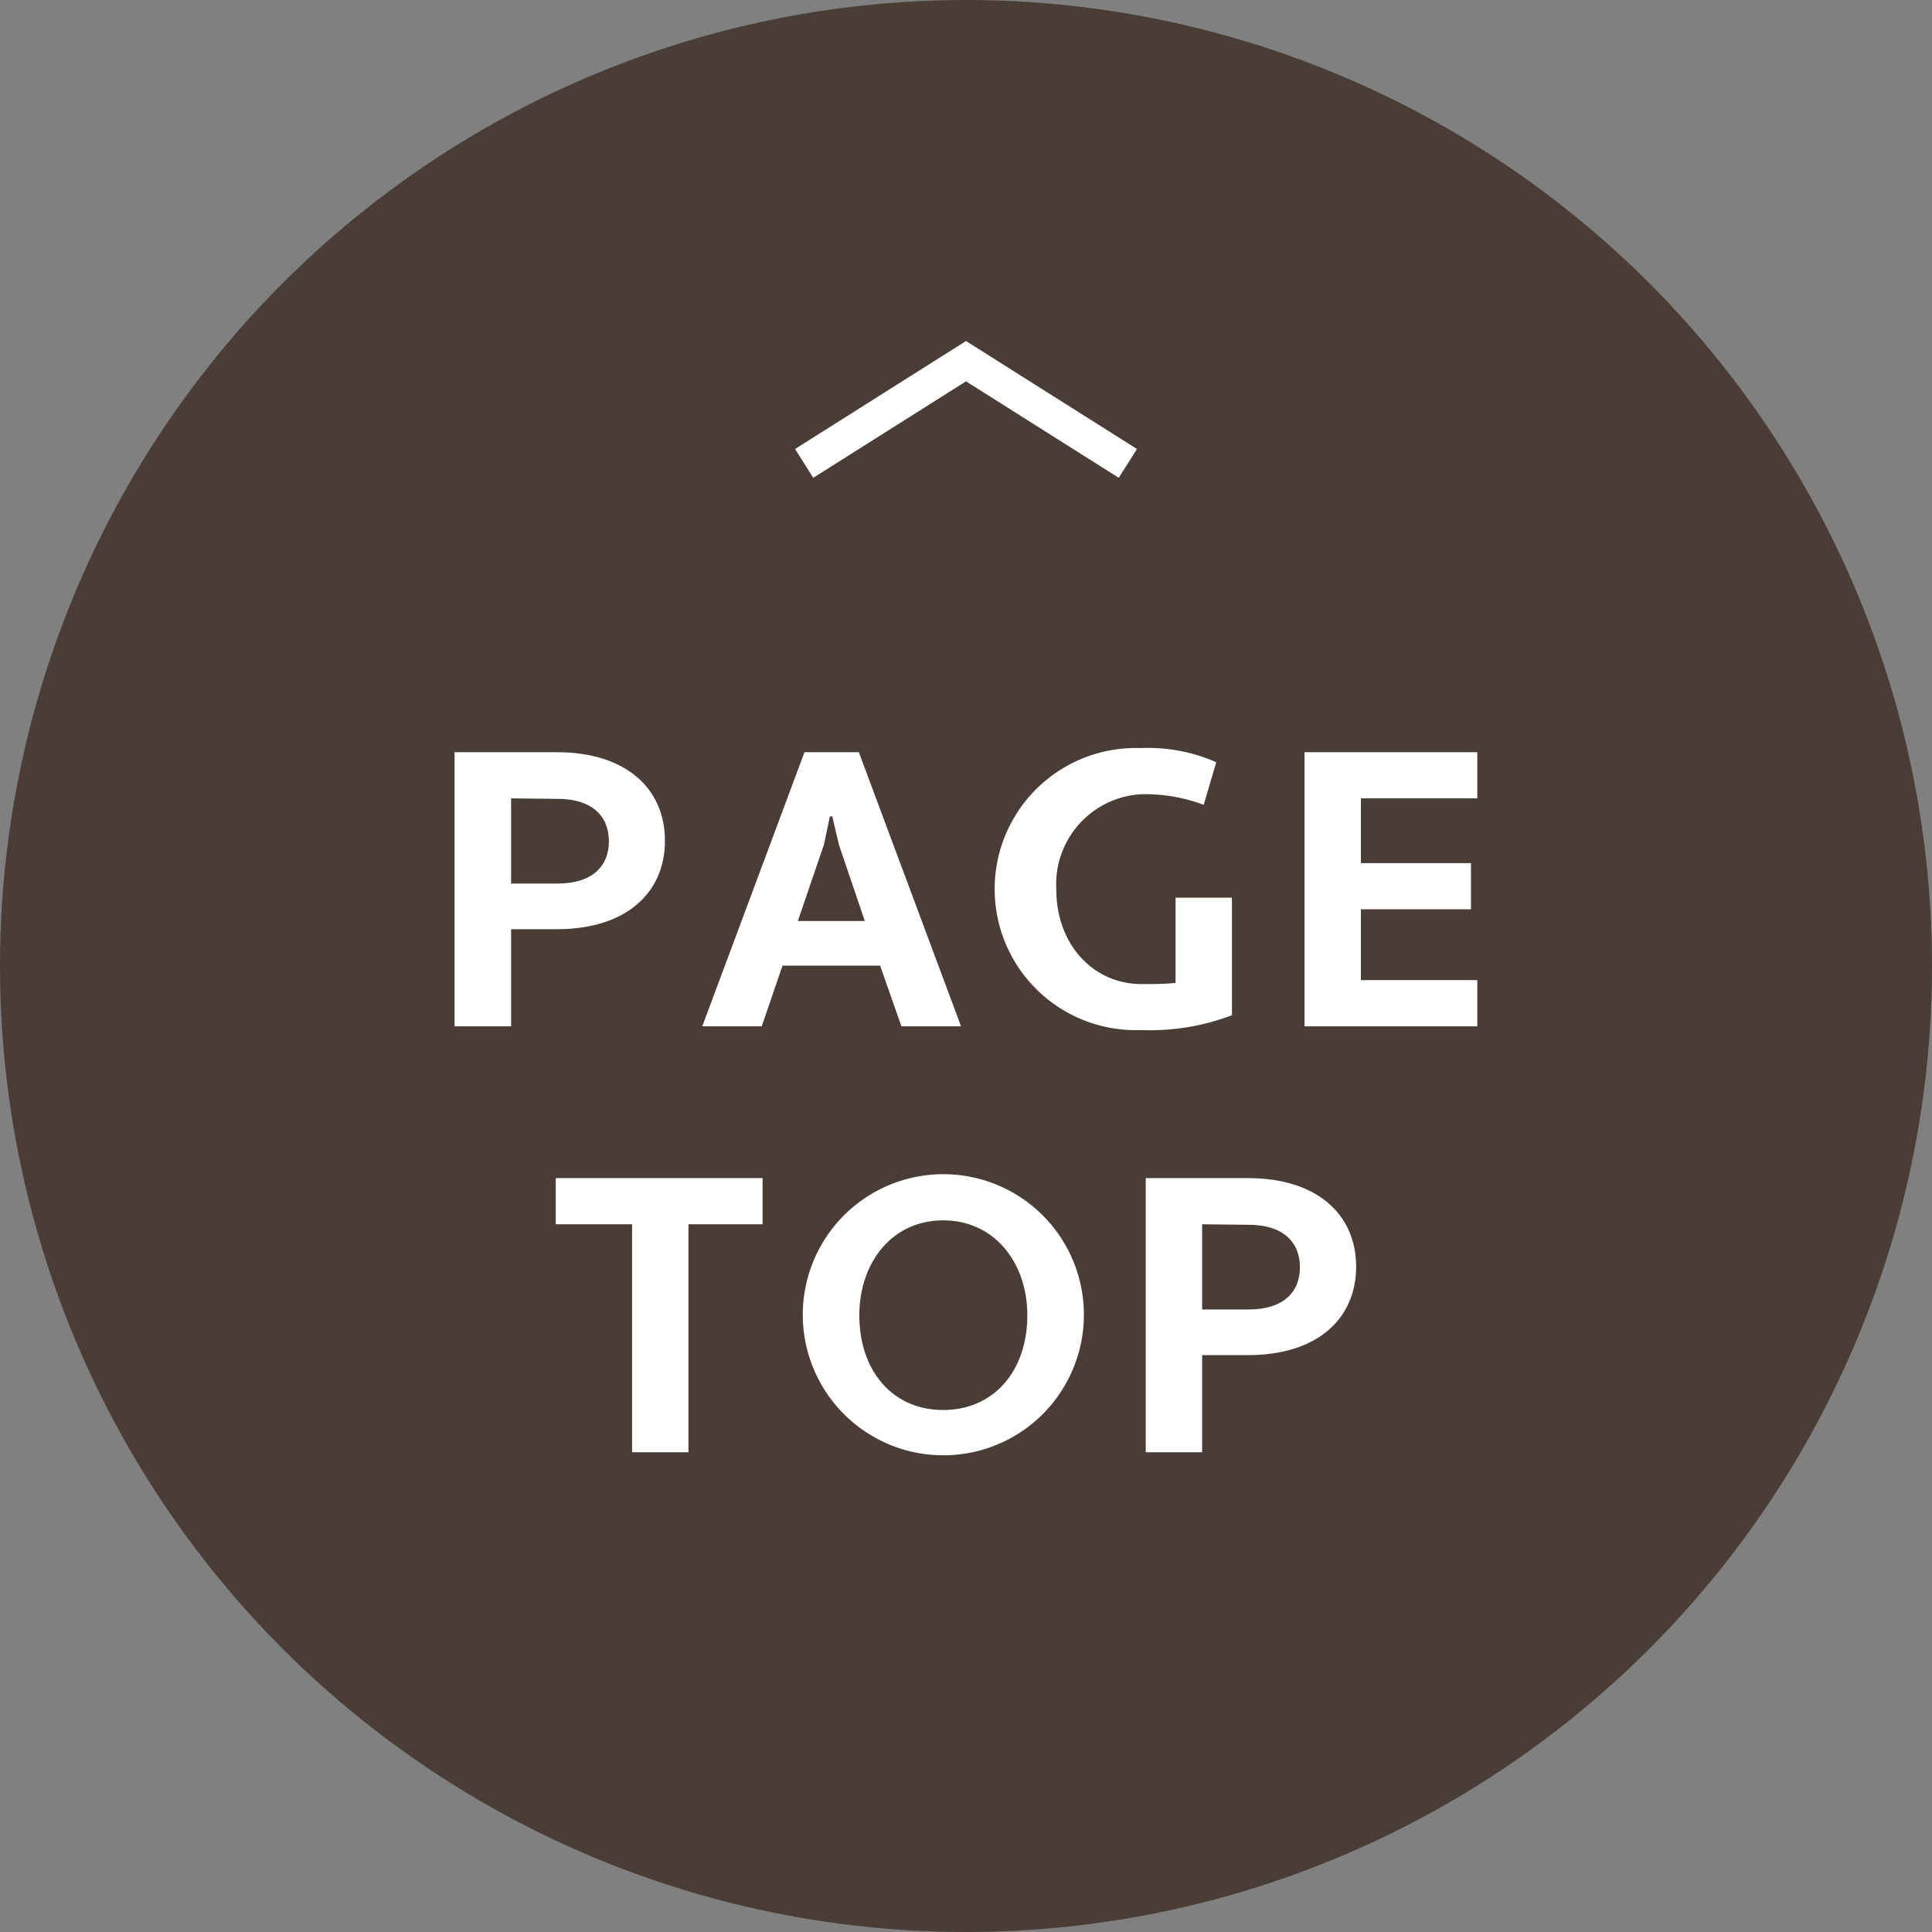
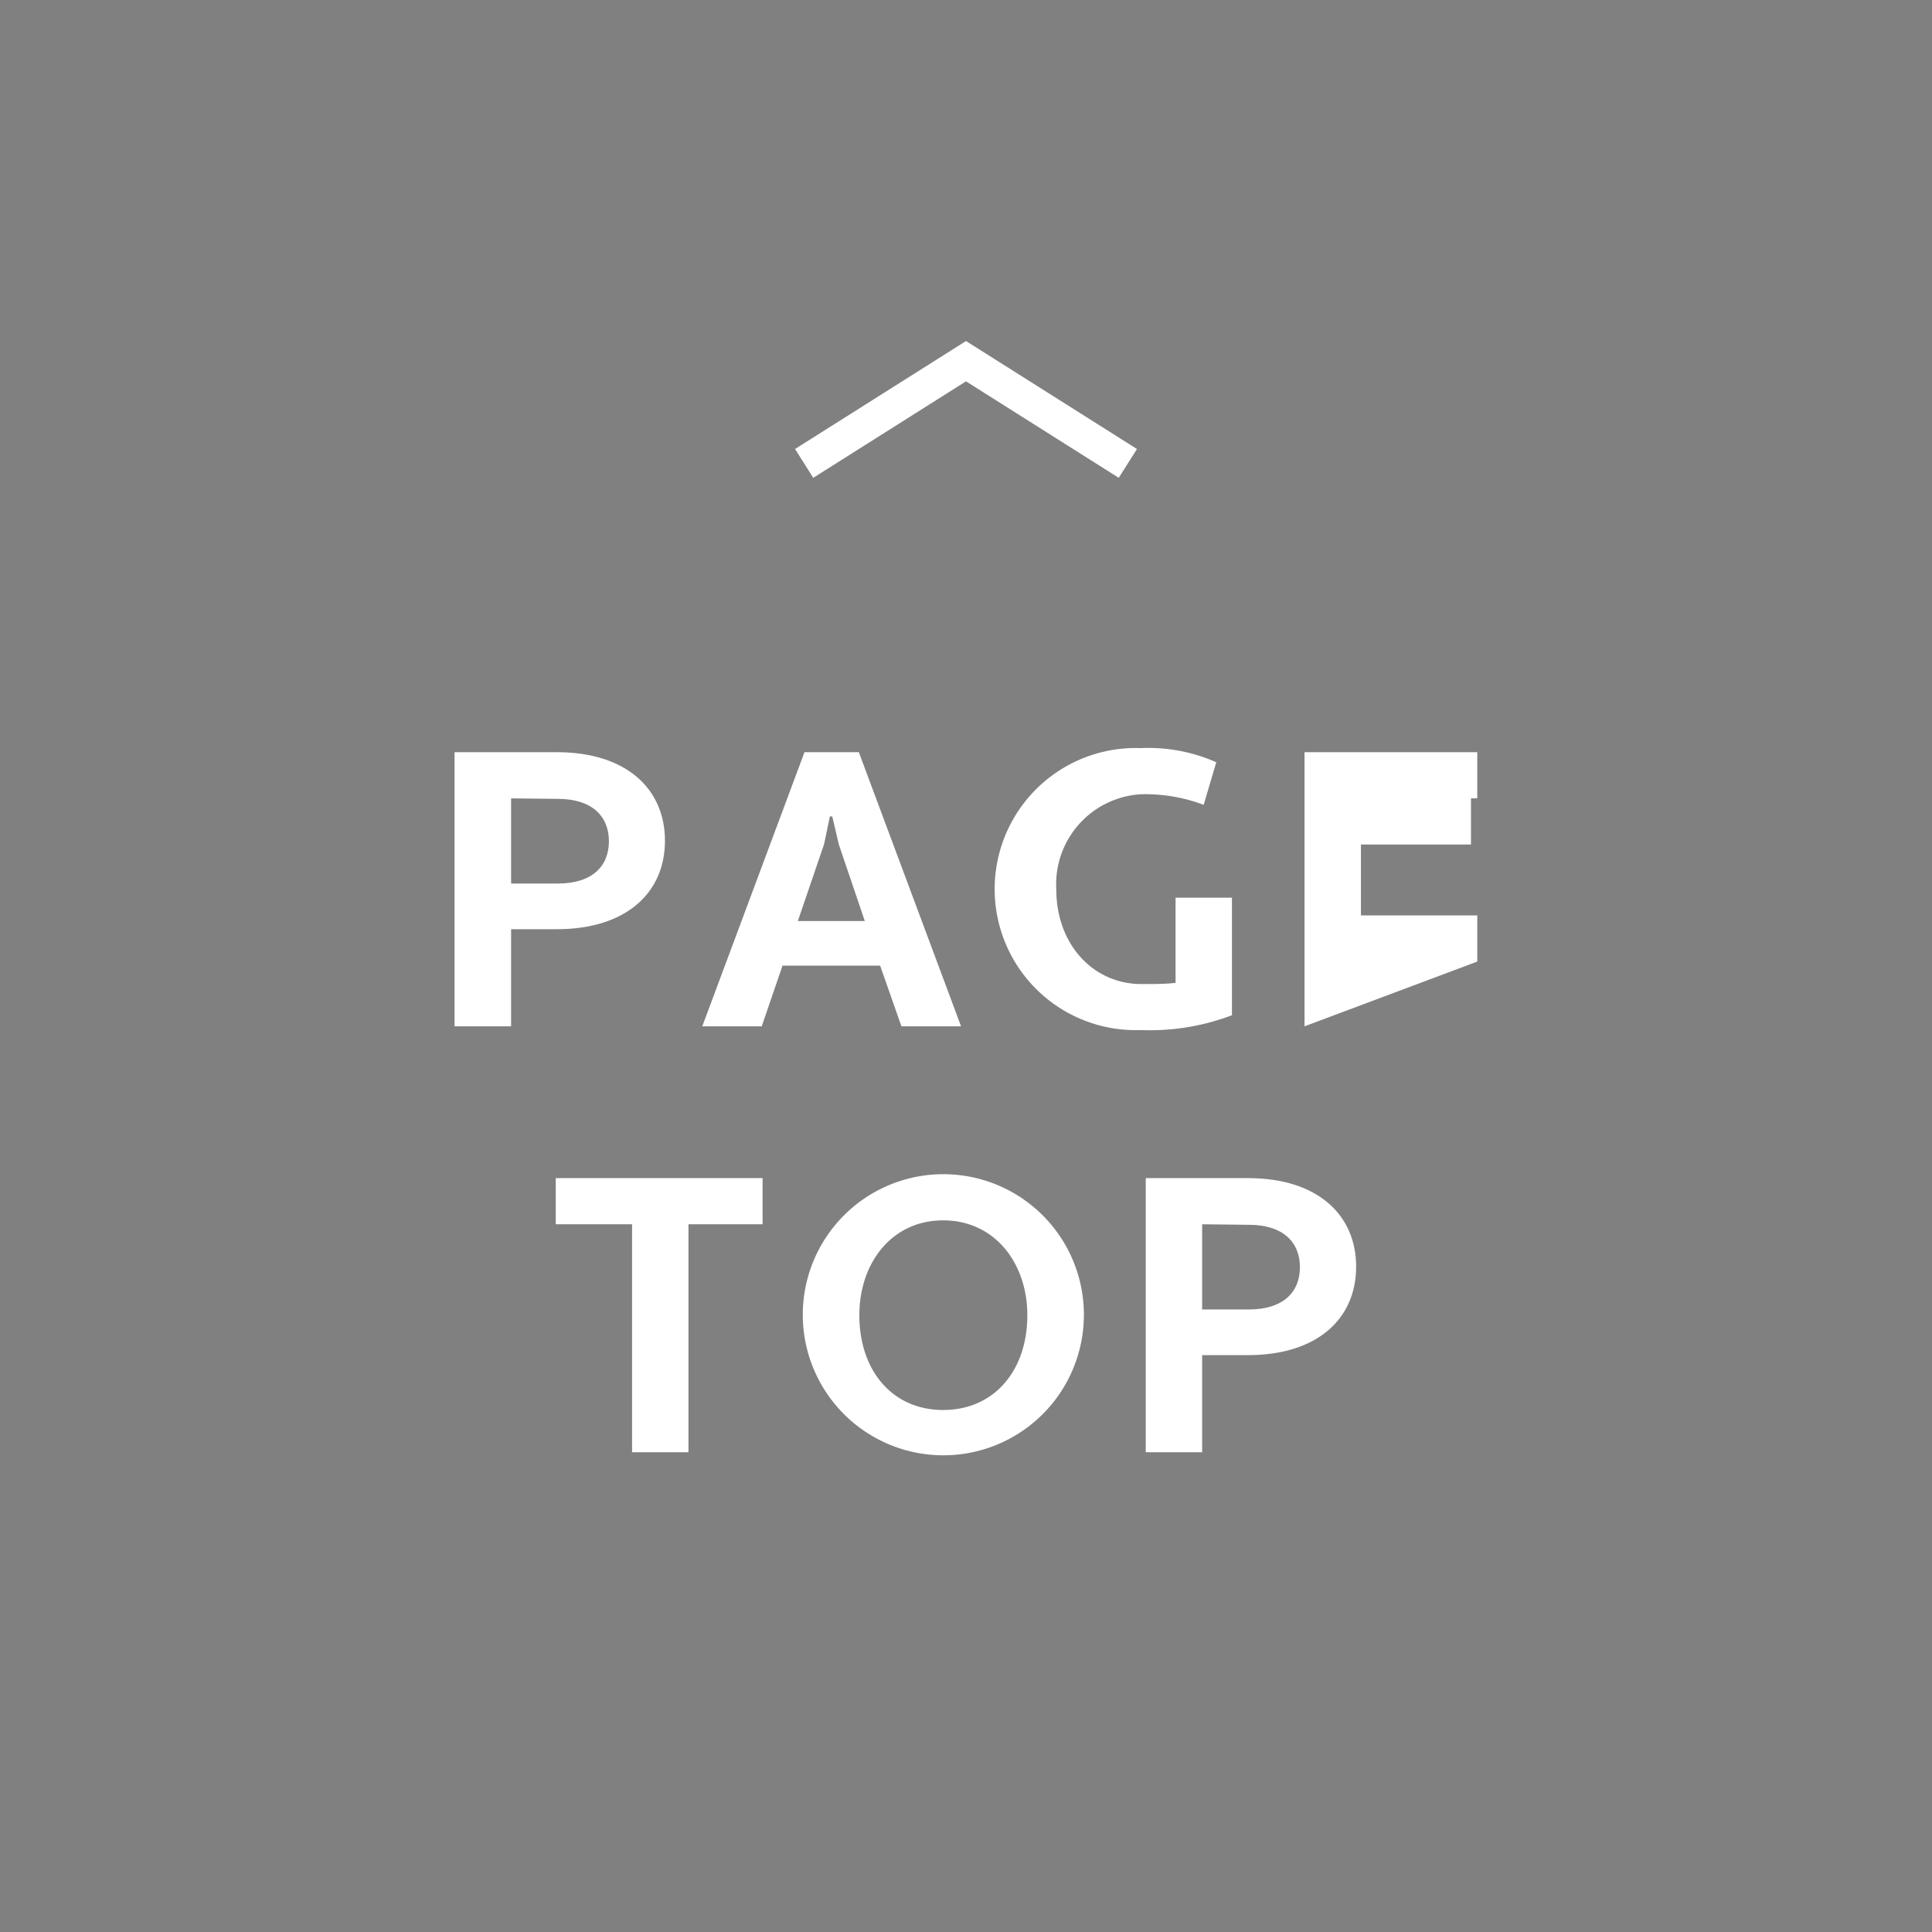
<svg xmlns="http://www.w3.org/2000/svg" viewBox="0 0 113.4 113.4">
  <rect x="0" y="0" width="113.4" height="113.4" fill="#808080" stroke="none" />
  <defs>
    <style>.cls-1{fill:#493d35;stroke:#493d35;stroke-linecap:round;stroke-linejoin:round;stroke-width:0.4px;}.cls-2{fill:#fff;}.cls-3{fill:none;stroke:#fff;stroke-miterlimit:10;stroke-width:2px;}</style>
  </defs>
  <g id="レイヤー_2" data-name="レイヤー 2">
    <g id="contents">
-       <circle class="cls-1" cx="56.7" cy="56.7" r="56.5" />
      <path class="cls-2" d="M26.68,44.15h6c4.09,0,6.35,2.16,6.35,5.2s-2.26,5.19-6.35,5.19H30v5.7H26.68ZM30,46.86v5h2.74c2,0,3-1,3-2.48s-1-2.49-3-2.49Z" />
      <path class="cls-2" d="M51.66,56.68H45.93l-1.22,3.56H41.22l6-16.09h3.19l6,16.09h-3.5Zm-4.83-2.62h3.93l-1.52-4.48-.39-1.66h-.14l-.34,1.63Z" />
      <path class="cls-2" d="M67,57.76c.71,0,1.4,0,2-.07v-5h3.31v6.9a13.55,13.55,0,0,1-5.36.87,8.28,8.28,0,1,1,0-16.55,9.88,9.88,0,0,1,4.44.83l-.74,2.5a9.71,9.71,0,0,0-3.7-.62A5.29,5.29,0,0,0,62,52.2C62,55.44,64.17,57.76,67,57.76Z" />
-       <path class="cls-2" d="M76.57,60.24V44.15H86.71v2.71H79.88v3.8h6.46v2.71H79.88v4.16h6.83v2.71Z" />
+       <path class="cls-2" d="M76.57,60.24V44.15H86.71v2.71H79.88h6.46v2.71H79.88v4.16h6.83v2.71Z" />
      <path class="cls-2" d="M40.41,71.86V85.24H37.1V71.86H32.62V69.15H44.76v2.71Z" />
      <path class="cls-2" d="M55.36,68.92a8.25,8.25,0,0,1,8.26,8.28,8.25,8.25,0,1,1-8.26-8.28Zm0,13.84c3,0,4.94-2.32,4.94-5.56,0-3.08-1.93-5.57-4.94-5.57s-4.92,2.49-4.92,5.57C50.44,80.44,52.37,82.76,55.36,82.76Z" />
      <path class="cls-2" d="M67.25,69.15h6c4.09,0,6.35,2.16,6.35,5.2s-2.26,5.19-6.35,5.19H70.56v5.7H67.25Zm3.31,2.71v5H73.3c2,0,3-1,3-2.48s-1-2.49-3-2.49Z" />
      <polyline class="cls-3" points="47.2 27.2 56.7 21.2 66.2 27.2" />
    </g>
  </g>
</svg>